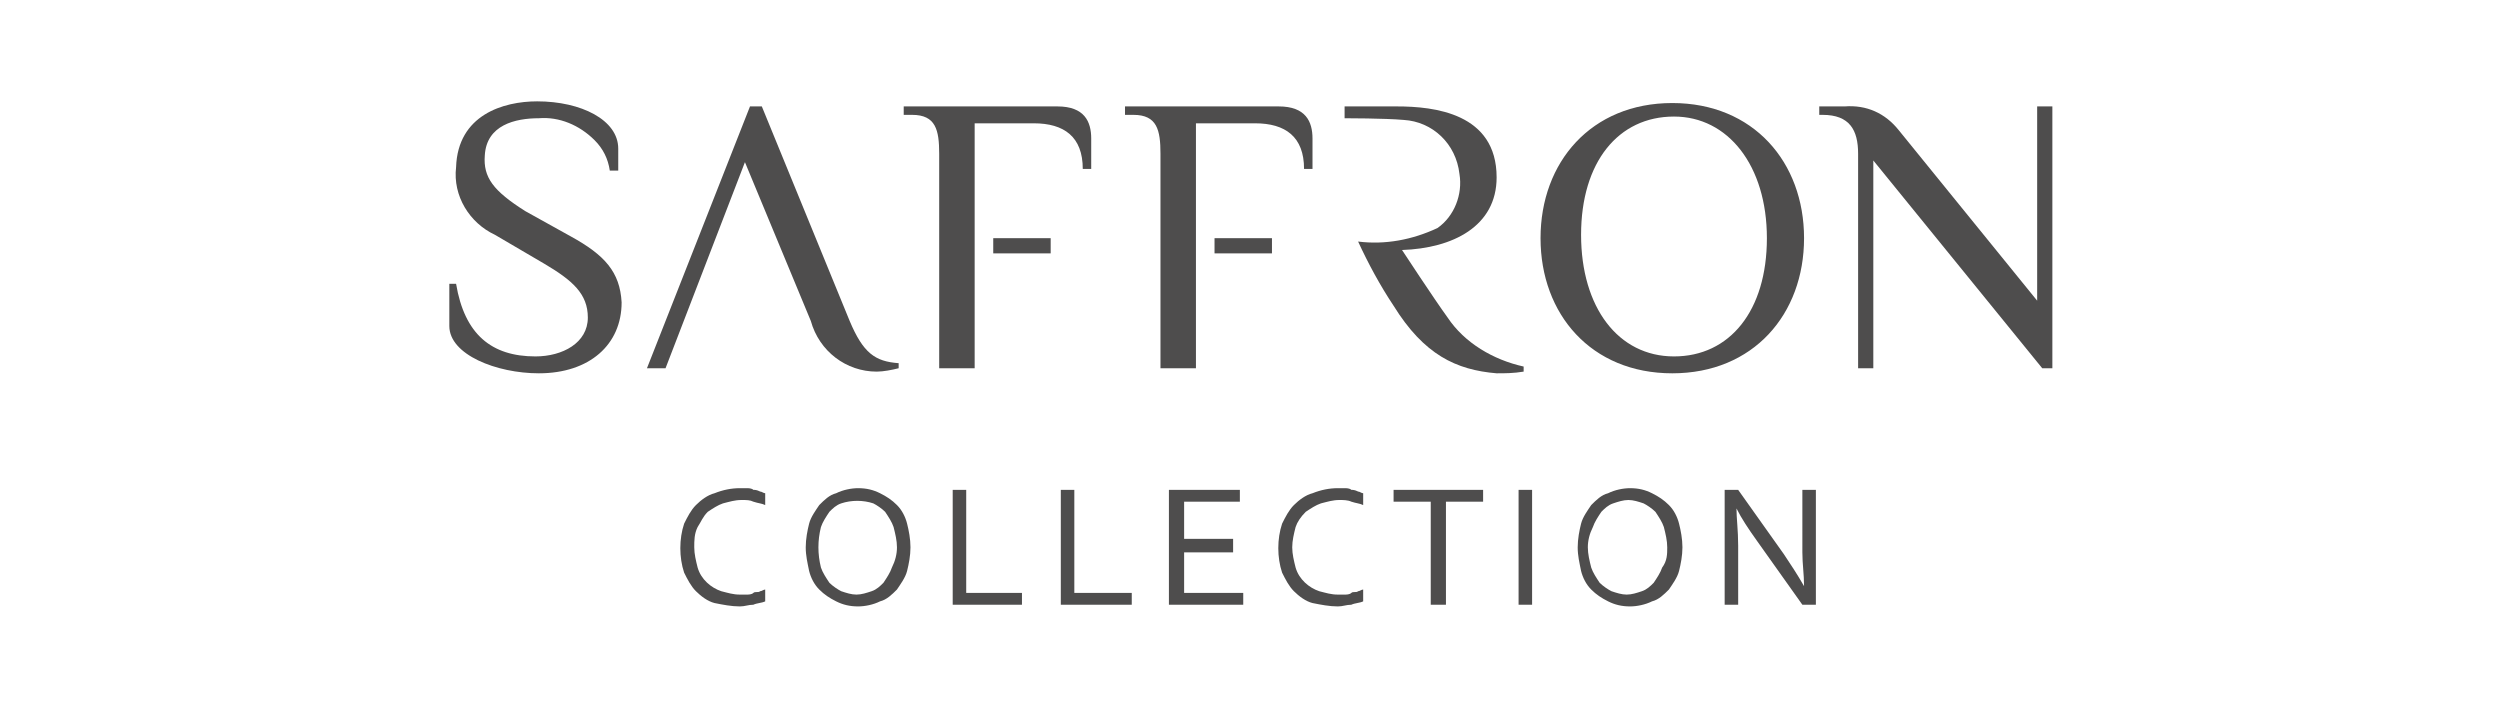
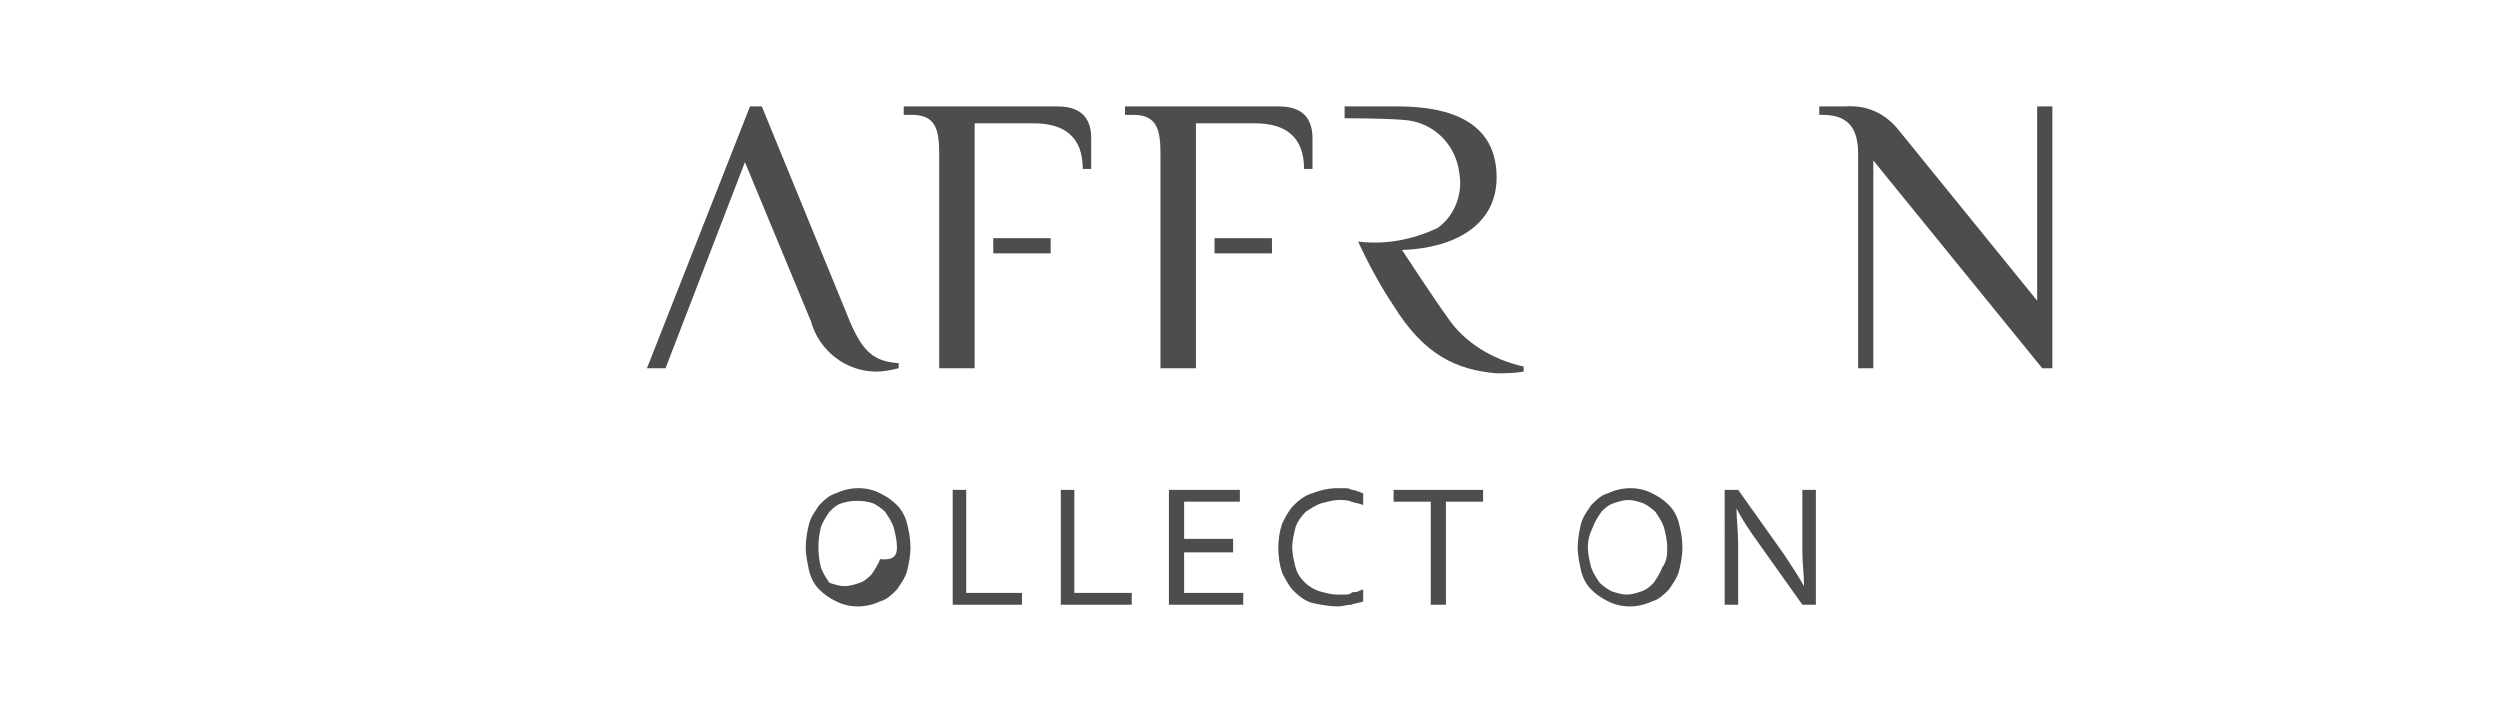
<svg xmlns="http://www.w3.org/2000/svg" id="Layer_1" x="0px" y="0px" viewBox="0 0 148 42" style="enable-background:new 0 0 148 42;" xml:space="preserve">
  <style type="text/css">
	.st0{fill:#4E4D4D;}
</style>
  <g>
    <rect x="71.9" y="14.1" class="st0" width="3.4" height="0.9" />
    <path class="st0" d="M70.8,21.8h-2.1V9.1c0-1.4-0.2-2.3-1.6-2.3h-0.5V6.3h9.1c1.6,0,2,0.9,2,1.9v1.8h-0.5c0-1.9-1.1-2.7-2.9-2.7   h-3.5L70.8,21.8z" />
-     <path class="st0" d="M99,6.1c4.8,0,7.8,3.5,7.8,8s-3,8-7.8,8s-7.8-3.5-7.8-8S94.2,6.1,99,6.1 M99.1,6.9c-3.3,0-5.5,2.7-5.5,7   s2.2,7.2,5.5,7.2c3.3,0,5.5-2.7,5.5-7S102.3,6.9,99.1,6.9" />
    <path class="st0" d="M85.7,18.8c-0.8-1.1-2.7-4-2.7-4c3-0.1,5.6-1.4,5.6-4.3c0-3.8-3.7-4.2-5.9-4.2l-3.1,0V7c0,0,2.4,0,3.5,0.1   c1.7,0.1,3.1,1.4,3.3,3.2c0.2,1.2-0.3,2.5-1.3,3.2c-1.5,0.7-3.1,1-4.7,0.8c0.6,1.3,1.3,2.6,2.1,3.8c1.8,2.9,3.7,3.8,6.1,4   c0.5,0,1,0,1.6-0.1v-0.3C88.4,21.3,86.7,20.3,85.7,18.8" />
    <path class="st0" d="M39.4,21.8h-1.1l6.1-15.5h0.7L50.3,19c0.8,1.9,1.5,2.4,2.9,2.5v0.3c-0.4,0.1-0.9,0.2-1.3,0.2   c-1.8,0-3.4-1.2-3.9-3l-3.9-9.4L39.4,21.8z" />
    <rect x="58.8" y="14.1" class="st0" width="3.4" height="0.9" />
    <path class="st0" d="M57.7,21.8h-2.1V9.1c0-1.4-0.2-2.3-1.6-2.3h-0.5V6.3h9.1c1.6,0,2,0.9,2,1.9v1.8h-0.5c0-1.9-1.1-2.7-2.9-2.7   h-3.5L57.7,21.8z" />
-     <path class="st0" d="M33.8,14l-2.7-1.5c-1.9-1.2-2.5-2-2.4-3.3C28.8,7.4,30.5,7,31.9,7c1.2-0.1,2.4,0.4,3.3,1.3   c0.5,0.5,0.8,1.1,0.9,1.8h0.5V8.8c0-1.7-2.2-2.8-4.8-2.8c-2,0-4.7,0.8-4.8,3.9c-0.2,1.7,0.8,3.3,2.3,4l2.9,1.7   c1.7,1,2.6,1.8,2.6,3.2c0,1.5-1.5,2.3-3.1,2.3c-2.6,0-4.2-1.3-4.7-4.3h-0.4v2.5c0,1.7,2.8,2.8,5.3,2.8c3,0,4.9-1.7,4.9-4.2   C36.7,16.1,35.8,15.1,33.8,14" />
    <path class="st0" d="M121.5,21.8V6.3h-0.9v11.5l-8.2-10.1c-0.8-1-1.9-1.5-3.2-1.4h-1.5v0.5h0.2c1.6,0,2.1,0.9,2.1,2.3v12.7h0.9V9.5   l10,12.3C121,21.8,121.5,21.8,121.5,21.8z" />
-     <path class="st0" d="M43.9,29.6c-0.4,0-0.7,0.1-1.1,0.2c-0.3,0.1-0.6,0.3-0.9,0.5c-0.3,0.3-0.4,0.6-0.6,0.9   c-0.2,0.4-0.2,0.8-0.2,1.2c0,0.4,0.1,0.8,0.2,1.2c0.2,0.7,0.8,1.2,1.4,1.4c0.4,0.1,0.7,0.2,1.1,0.2c0.1,0,0.2,0,0.4,0   c0.1,0,0.3,0,0.4-0.1s0.3,0,0.4-0.1c0.1,0,0.2-0.1,0.3-0.1v0.7c-0.2,0.1-0.5,0.1-0.7,0.2c-0.3,0-0.5,0.1-0.8,0.1   c-0.5,0-1-0.1-1.5-0.2c-0.4-0.1-0.8-0.4-1.1-0.7c-0.3-0.3-0.5-0.7-0.7-1.1c-0.3-0.9-0.3-2,0-2.9c0.2-0.4,0.4-0.8,0.7-1.1   c0.3-0.3,0.7-0.6,1.1-0.7c0.5-0.2,1-0.3,1.5-0.3c0.1,0,0.3,0,0.4,0c0.1,0,0.3,0,0.4,0.1c0.1,0,0.2,0,0.4,0.1c0.1,0,0.2,0.1,0.3,0.1   v0.7c-0.2-0.1-0.4-0.1-0.7-0.2C44.4,29.6,44.2,29.6,43.9,29.6" />
-     <path class="st0" d="M53.9,32.4c0,0.5-0.1,1-0.2,1.4c-0.1,0.4-0.4,0.8-0.6,1.1c-0.3,0.3-0.6,0.6-1,0.7c-0.4,0.2-0.9,0.3-1.3,0.3   c-0.5,0-0.9-0.1-1.3-0.3c-0.4-0.2-0.7-0.4-1-0.7c-0.3-0.3-0.5-0.7-0.6-1.1c-0.1-0.5-0.2-0.9-0.2-1.4c0-0.5,0.1-1,0.2-1.4   c0.1-0.4,0.4-0.8,0.6-1.1c0.3-0.3,0.6-0.6,1-0.7c0.4-0.2,0.9-0.3,1.3-0.3c0.5,0,0.9,0.1,1.3,0.3c0.4,0.2,0.7,0.4,1,0.7   c0.3,0.3,0.5,0.7,0.6,1.1C53.8,31.4,53.9,31.9,53.9,32.4 M53.1,32.4c0-0.4-0.1-0.8-0.2-1.2c-0.1-0.3-0.3-0.6-0.5-0.9   c-0.2-0.2-0.5-0.4-0.7-0.5c-0.6-0.2-1.3-0.2-1.9,0c-0.3,0.1-0.5,0.3-0.7,0.5c-0.2,0.3-0.4,0.6-0.5,0.9c-0.2,0.8-0.2,1.6,0,2.4   c0.1,0.3,0.3,0.6,0.5,0.9c0.2,0.2,0.5,0.4,0.7,0.5c0.3,0.1,0.6,0.2,0.9,0.2c0.3,0,0.6-0.1,0.9-0.2c0.3-0.1,0.5-0.3,0.7-0.5   c0.2-0.3,0.4-0.6,0.5-0.9C53,33.2,53.1,32.8,53.1,32.4" />
+     <path class="st0" d="M53.9,32.4c0,0.5-0.1,1-0.2,1.4c-0.1,0.4-0.4,0.8-0.6,1.1c-0.3,0.3-0.6,0.6-1,0.7c-0.4,0.2-0.9,0.3-1.3,0.3   c-0.5,0-0.9-0.1-1.3-0.3c-0.4-0.2-0.7-0.4-1-0.7c-0.3-0.3-0.5-0.7-0.6-1.1c-0.1-0.5-0.2-0.9-0.2-1.4c0-0.5,0.1-1,0.2-1.4   c0.1-0.4,0.4-0.8,0.6-1.1c0.3-0.3,0.6-0.6,1-0.7c0.4-0.2,0.9-0.3,1.3-0.3c0.5,0,0.9,0.1,1.3,0.3c0.4,0.2,0.7,0.4,1,0.7   c0.3,0.3,0.5,0.7,0.6,1.1C53.8,31.4,53.9,31.9,53.9,32.4 M53.1,32.4c0-0.4-0.1-0.8-0.2-1.2c-0.1-0.3-0.3-0.6-0.5-0.9   c-0.2-0.2-0.5-0.4-0.7-0.5c-0.6-0.2-1.3-0.2-1.9,0c-0.3,0.1-0.5,0.3-0.7,0.5c-0.2,0.3-0.4,0.6-0.5,0.9c-0.2,0.8-0.2,1.6,0,2.4   c0.1,0.3,0.3,0.6,0.5,0.9c0.3,0.1,0.6,0.2,0.9,0.2c0.3,0,0.6-0.1,0.9-0.2c0.3-0.1,0.5-0.3,0.7-0.5   c0.2-0.3,0.4-0.6,0.5-0.9C53,33.2,53.1,32.8,53.1,32.4" />
    <polygon class="st0" points="57.2,29 57.2,35.1 60.5,35.1 60.5,35.8 56.4,35.8 56.4,29  " />
    <polygon class="st0" points="63.6,29 63.6,35.1 67,35.1 67,35.8 62.8,35.8 62.8,29  " />
    <polygon class="st0" points="70.1,35.1 73.6,35.1 73.6,35.8 69.2,35.8 69.2,29 73.4,29 73.4,29.7 70.1,29.7 70.1,31.9 73,31.9    73,32.7 70.1,32.7  " />
    <path class="st0" d="M79.3,29.6c-0.4,0-0.7,0.1-1.1,0.2c-0.3,0.1-0.6,0.3-0.9,0.5c-0.3,0.3-0.5,0.6-0.6,0.9   c-0.1,0.4-0.2,0.8-0.2,1.2c0,0.4,0.1,0.8,0.2,1.2c0.2,0.7,0.8,1.2,1.4,1.4c0.4,0.1,0.7,0.2,1.1,0.2c0.1,0,0.2,0,0.4,0   c0.1,0,0.3,0,0.4-0.1s0.3,0,0.4-0.1c0.1,0,0.2-0.1,0.3-0.1v0.7c-0.2,0.1-0.5,0.1-0.7,0.2c-0.3,0-0.5,0.1-0.8,0.1   c-0.5,0-1-0.1-1.5-0.2c-0.4-0.1-0.8-0.4-1.1-0.7c-0.3-0.3-0.5-0.7-0.7-1.1c-0.3-0.9-0.3-2,0-2.9c0.2-0.4,0.4-0.8,0.7-1.1   c0.3-0.3,0.7-0.6,1.1-0.7c0.5-0.2,1-0.3,1.5-0.3c0.1,0,0.3,0,0.4,0s0.3,0,0.4,0.1c0.1,0,0.2,0,0.4,0.1c0.1,0,0.2,0.1,0.3,0.1v0.7   c-0.2-0.1-0.4-0.1-0.7-0.2C79.8,29.6,79.5,29.6,79.3,29.6" />
    <polygon class="st0" points="85.6,35.8 84.7,35.8 84.7,29.7 82.5,29.7 82.5,29 87.8,29 87.8,29.7 85.6,29.7  " />
-     <rect x="89.9" y="29" class="st0" width="0.8" height="6.8" />
    <path class="st0" d="M99.6,32.4c0,0.5-0.1,1-0.2,1.4c-0.1,0.4-0.4,0.8-0.6,1.1c-0.3,0.3-0.6,0.6-1,0.7c-0.4,0.2-0.9,0.3-1.3,0.3   c-0.5,0-0.9-0.1-1.3-0.3c-0.4-0.2-0.7-0.4-1-0.7c-0.3-0.3-0.5-0.7-0.6-1.1c-0.1-0.5-0.2-0.9-0.2-1.4c0-0.5,0.1-1,0.2-1.4   c0.1-0.4,0.4-0.8,0.6-1.1c0.3-0.3,0.6-0.6,1-0.7c0.4-0.2,0.9-0.3,1.3-0.3c0.5,0,0.9,0.1,1.3,0.3c0.4,0.2,0.7,0.4,1,0.7   c0.3,0.3,0.5,0.7,0.6,1.1C99.5,31.4,99.6,31.9,99.6,32.4 M98.7,32.4c0-0.4-0.1-0.8-0.2-1.2c-0.1-0.3-0.3-0.6-0.5-0.9   c-0.2-0.2-0.5-0.4-0.7-0.5c-0.3-0.1-0.6-0.2-0.9-0.2c-0.3,0-0.6,0.1-0.9,0.2c-0.3,0.1-0.5,0.3-0.7,0.5c-0.2,0.3-0.4,0.6-0.5,0.9   C94.1,31.6,94,32,94,32.4c0,0.4,0.1,0.8,0.2,1.2c0.1,0.3,0.3,0.6,0.5,0.9c0.2,0.2,0.5,0.4,0.7,0.5c0.3,0.1,0.6,0.2,0.9,0.2   c0.3,0,0.6-0.1,0.9-0.2c0.3-0.1,0.5-0.3,0.7-0.5c0.2-0.3,0.4-0.6,0.5-0.9C98.7,33.2,98.7,32.8,98.7,32.4" />
    <path class="st0" d="M105.6,32.8c0.4,0.6,0.8,1.2,1.2,1.9h0c0-0.7-0.1-1.3-0.1-2V29h0.8v6.8h-0.8l-2.7-3.8   c-0.5-0.7-0.9-1.3-1.2-1.9h0c0,0.6,0.1,1.3,0.1,2.2v3.5h-0.8V29h0.8L105.6,32.8z" />
  </g>
</svg>